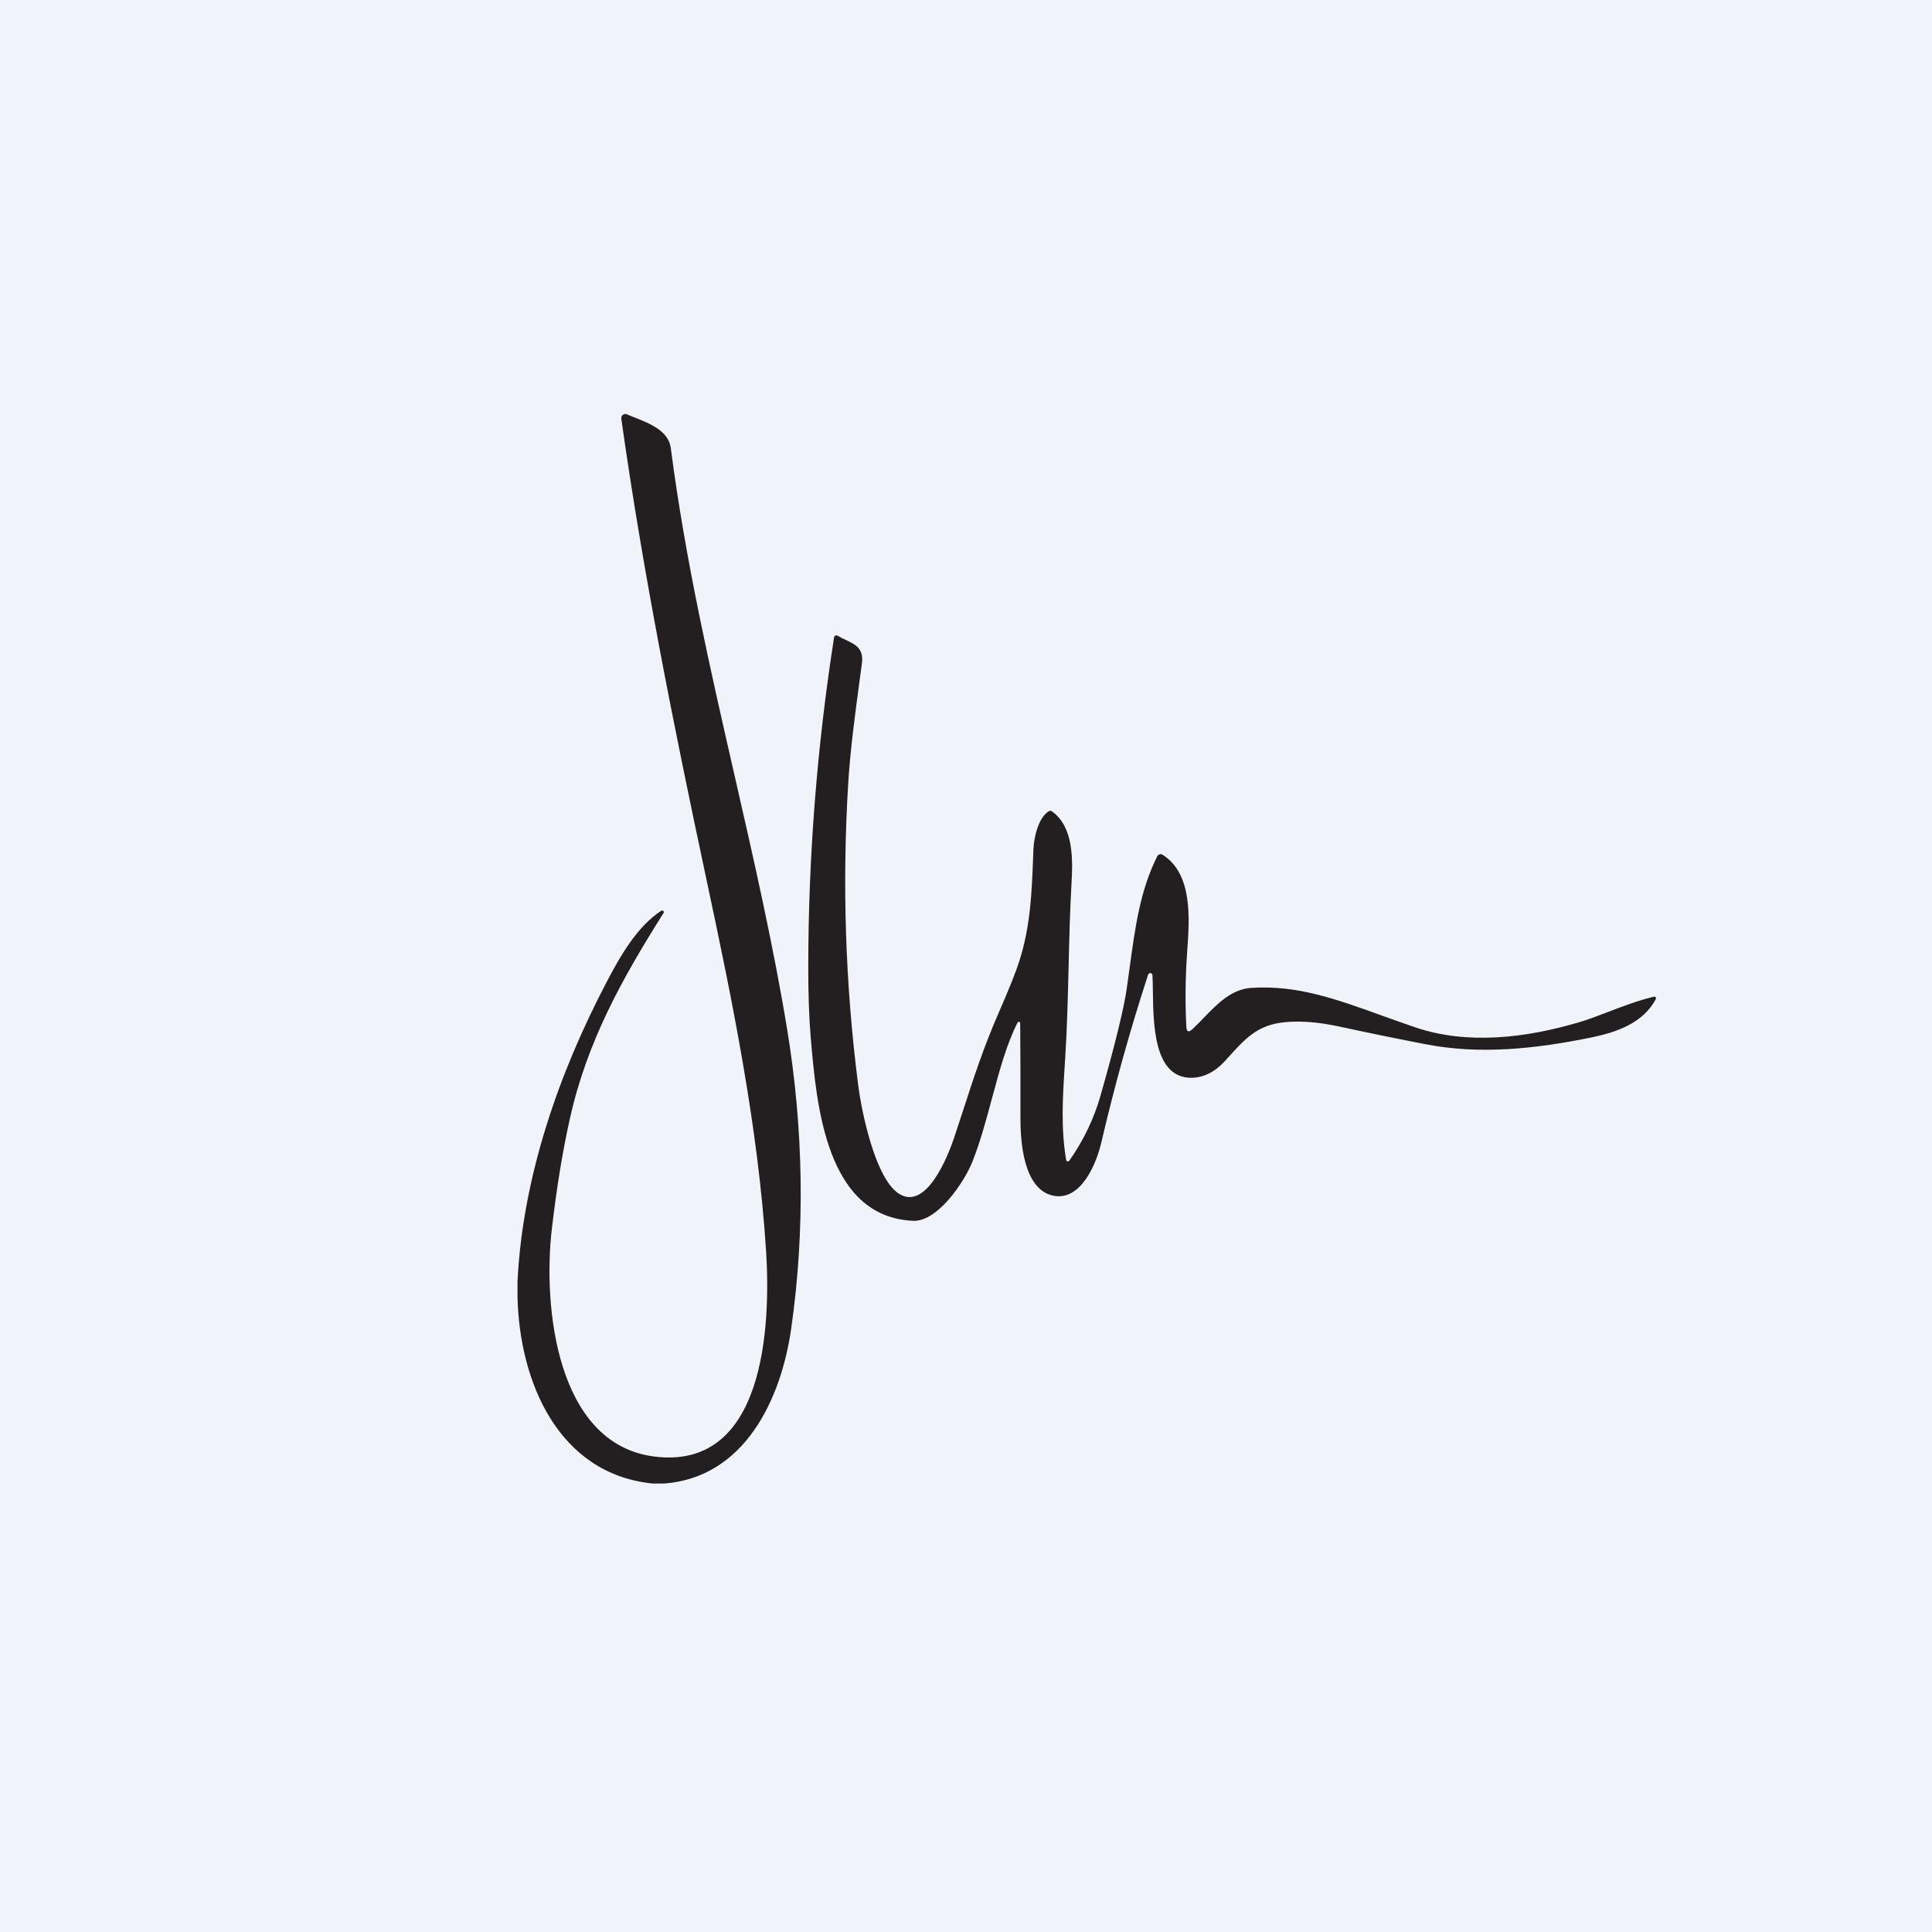
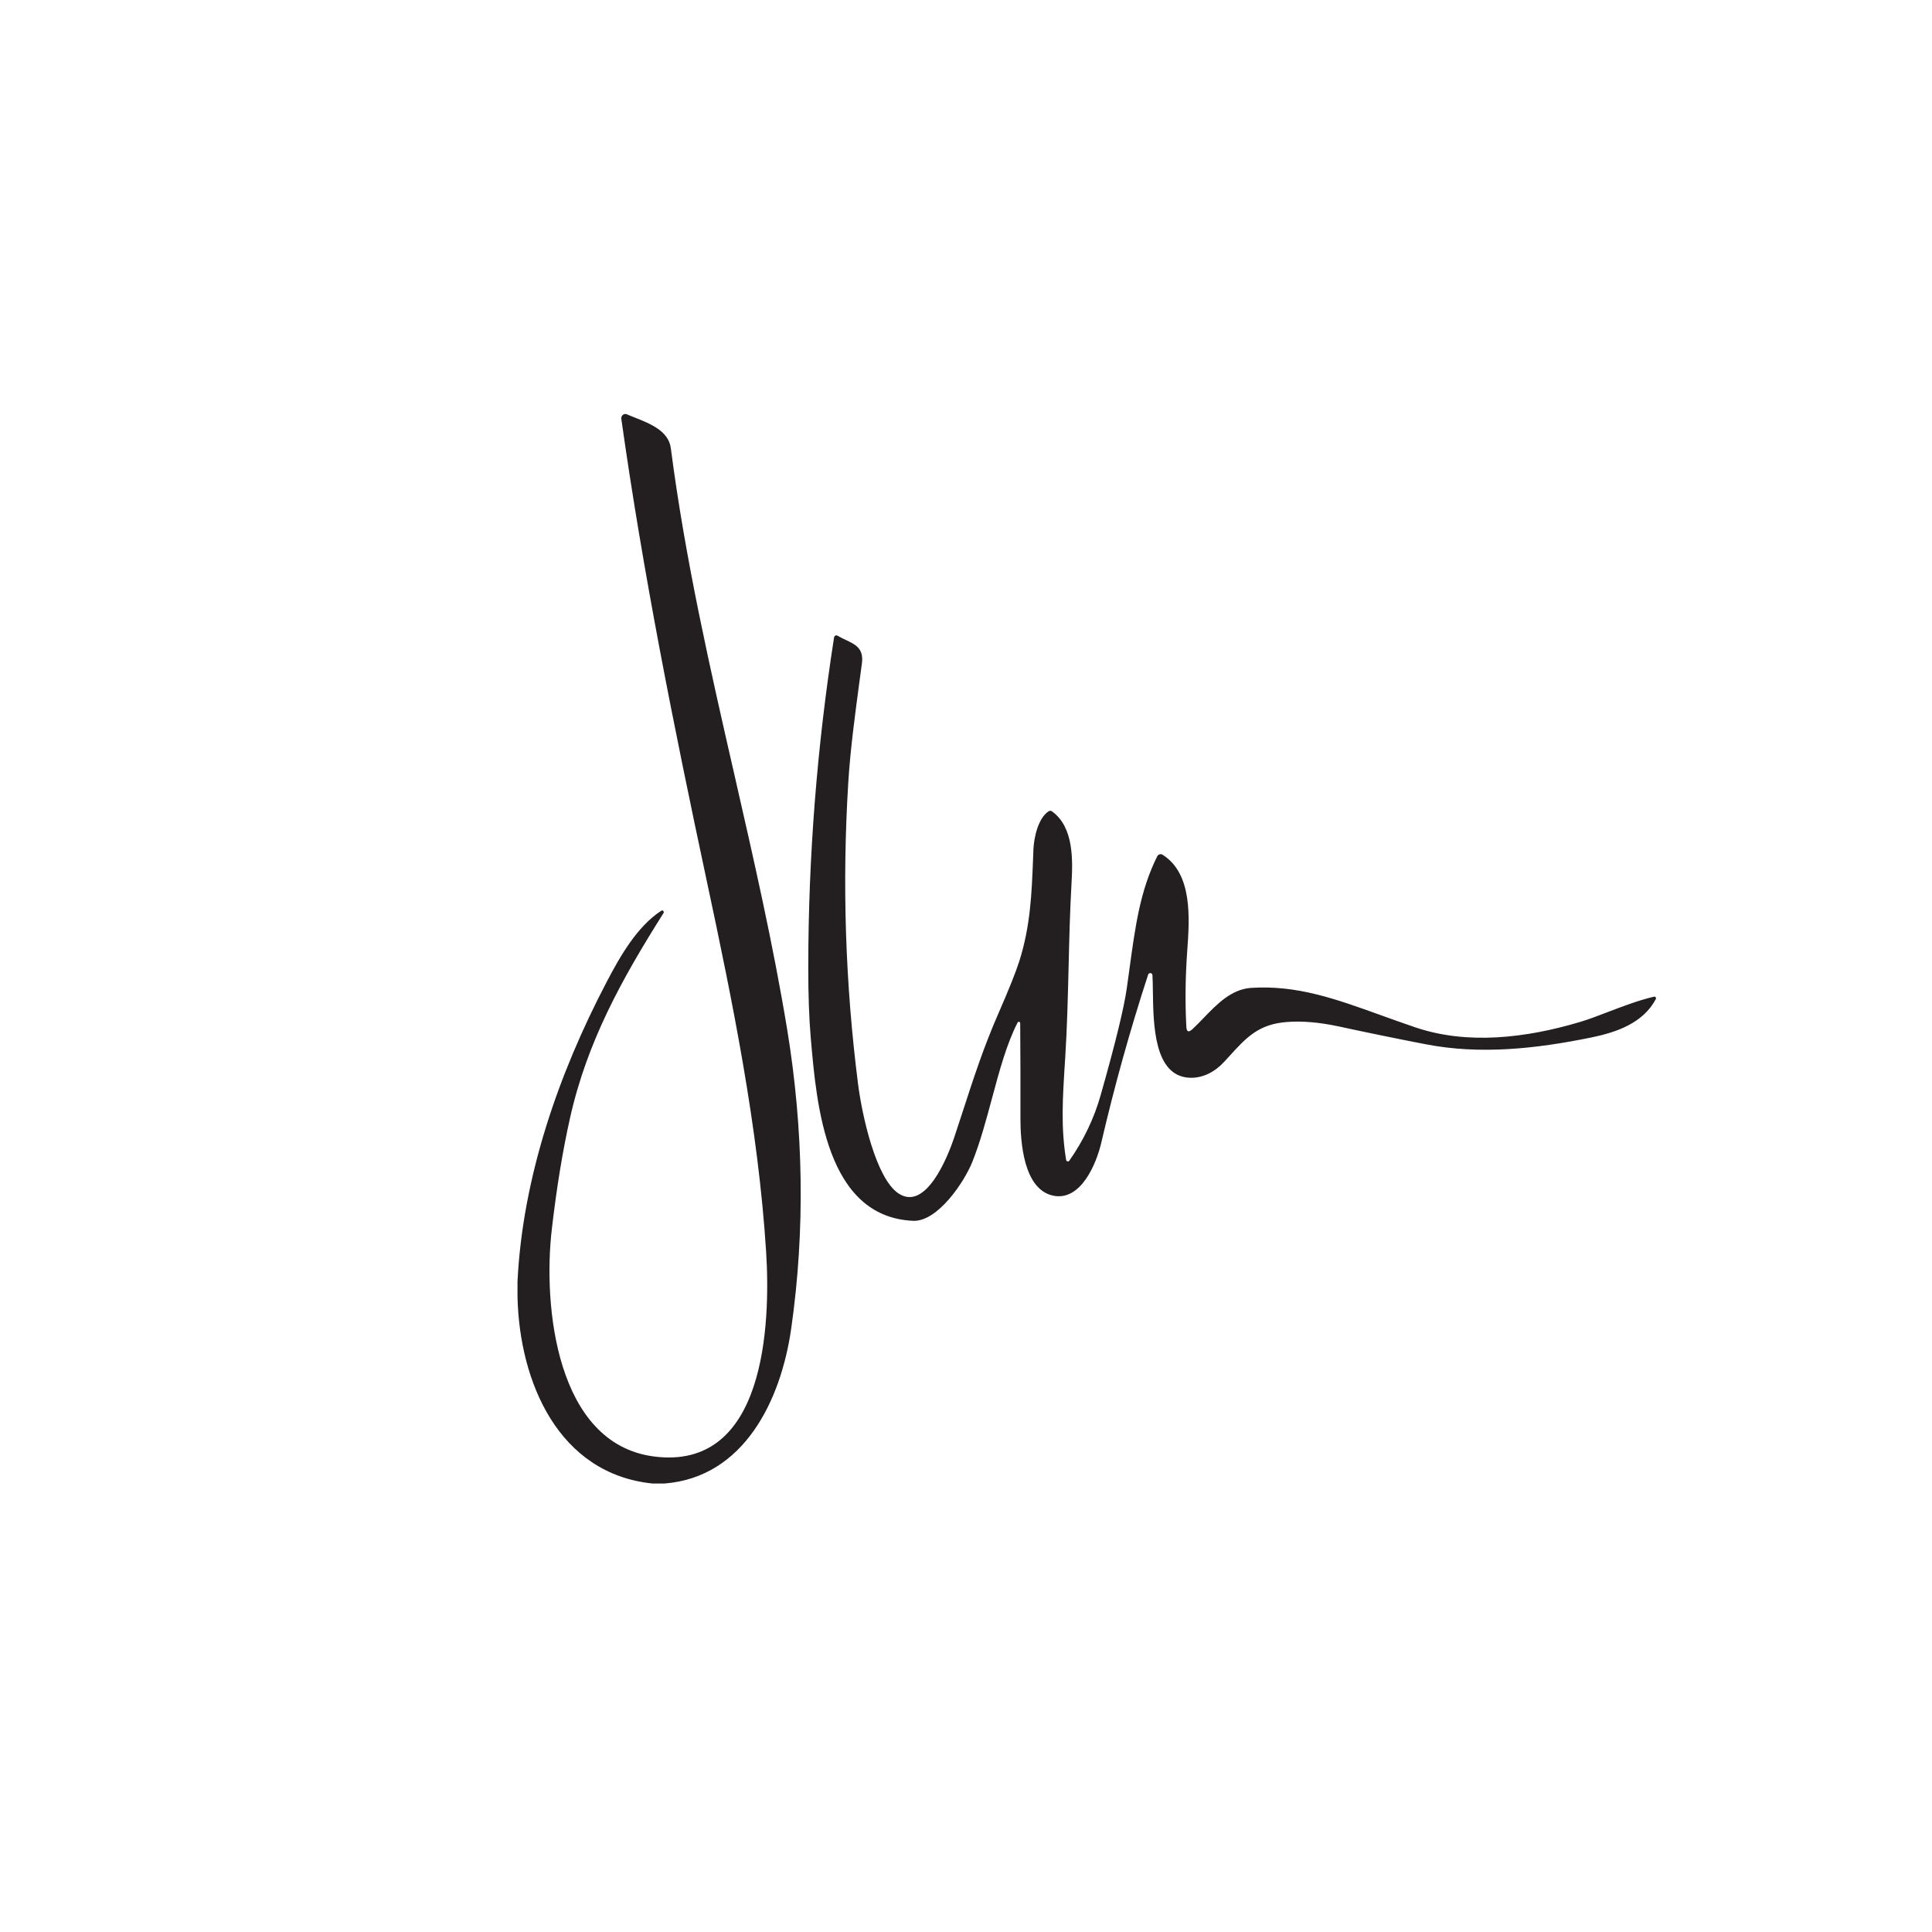
<svg xmlns="http://www.w3.org/2000/svg" width="56" height="56" viewBox="0 0 56 56" fill="none">
-   <rect width="56" height="56" fill="#F0F3FA" />
  <path fill-rule="evenodd" clip-rule="evenodd" d="M18.912 43H19.263C21.565 42.819 22.635 40.593 22.933 38.513C23.343 35.649 23.29 32.717 22.816 29.835C22.413 27.387 21.856 24.948 21.295 22.491C20.582 19.374 19.863 16.226 19.444 12.99C19.38 12.492 18.847 12.281 18.408 12.106C18.325 12.073 18.245 12.042 18.173 12.01C18.154 12.001 18.132 11.998 18.111 12.001C18.09 12.004 18.07 12.012 18.053 12.025C18.037 12.038 18.024 12.056 18.016 12.076C18.008 12.095 18.006 12.117 18.009 12.138C18.641 16.628 19.538 21.095 20.484 25.525C21.238 29.055 21.976 32.664 22.206 36.275C22.341 38.404 22.181 42.649 18.941 42.215C16.123 41.838 15.735 37.86 15.994 35.634C16.134 34.425 16.31 33.352 16.521 32.413C17.02 30.18 18.033 28.367 19.232 26.466C19.238 26.457 19.241 26.446 19.24 26.435C19.239 26.424 19.234 26.413 19.226 26.405C19.219 26.397 19.209 26.392 19.198 26.391C19.187 26.39 19.176 26.392 19.167 26.398C18.458 26.86 17.963 27.738 17.577 28.477C16.19 31.124 15.146 34.131 15 37.151V37.58C15.054 40.072 16.195 42.722 18.912 43ZM34.559 29.835C34.452 29.933 34.394 29.909 34.387 29.763C34.349 29.058 34.358 28.332 34.411 27.583C34.413 27.565 34.414 27.548 34.415 27.53C34.479 26.626 34.572 25.324 33.697 24.775C33.684 24.767 33.67 24.762 33.655 24.76C33.64 24.758 33.624 24.759 33.61 24.764C33.596 24.768 33.582 24.775 33.571 24.785C33.559 24.795 33.55 24.807 33.543 24.82C33.047 25.818 32.909 26.83 32.733 28.123C32.71 28.289 32.687 28.459 32.662 28.635C32.582 29.208 32.329 30.245 31.902 31.748C31.711 32.422 31.408 33.053 30.995 33.643C30.989 33.651 30.981 33.657 30.971 33.661C30.962 33.664 30.951 33.665 30.942 33.663C30.932 33.661 30.923 33.656 30.916 33.648C30.909 33.641 30.904 33.631 30.902 33.621C30.747 32.671 30.8 31.845 30.87 30.745C30.872 30.717 30.874 30.689 30.876 30.66C30.931 29.782 30.952 28.902 30.974 28.021C30.993 27.219 31.012 26.416 31.058 25.615C31.096 24.936 31.129 23.978 30.495 23.52C30.461 23.495 30.426 23.494 30.391 23.518C30.09 23.719 29.968 24.28 29.954 24.623C29.951 24.714 29.947 24.805 29.944 24.895C29.905 25.892 29.868 26.848 29.543 27.866C29.446 28.172 29.245 28.676 28.938 29.378C28.509 30.359 28.221 31.247 27.925 32.158C27.837 32.43 27.748 32.704 27.654 32.983C27.48 33.503 26.841 35.129 26.04 34.59C25.382 34.146 24.984 32.308 24.872 31.427C24.501 28.518 24.407 25.602 24.588 22.678C24.646 21.732 24.782 20.727 24.914 19.739C24.937 19.568 24.96 19.398 24.983 19.228C25.04 18.797 24.799 18.683 24.518 18.55C24.439 18.513 24.357 18.474 24.277 18.426C24.268 18.421 24.258 18.417 24.247 18.417C24.236 18.416 24.225 18.418 24.215 18.423C24.205 18.428 24.196 18.435 24.189 18.444C24.183 18.453 24.178 18.464 24.176 18.475C23.681 21.645 23.431 24.826 23.428 28.017C23.427 28.82 23.451 29.508 23.5 30.082L23.503 30.114C23.669 32.041 23.947 35.272 26.465 35.386C27.177 35.418 27.953 34.26 28.188 33.667C28.415 33.094 28.586 32.459 28.754 31.834C28.969 31.035 29.179 30.254 29.496 29.639C29.5 29.63 29.506 29.624 29.515 29.62C29.523 29.616 29.532 29.616 29.54 29.617C29.549 29.62 29.557 29.625 29.562 29.632C29.568 29.639 29.571 29.648 29.571 29.657C29.578 30.576 29.581 31.494 29.578 32.411C29.577 33.092 29.665 34.453 30.506 34.652C31.328 34.845 31.783 33.717 31.921 33.123C32.305 31.472 32.758 29.848 33.279 28.251C33.284 28.237 33.293 28.224 33.306 28.216C33.318 28.208 33.333 28.204 33.348 28.206C33.363 28.208 33.376 28.215 33.387 28.226C33.397 28.237 33.403 28.252 33.404 28.267C33.413 28.397 33.415 28.561 33.417 28.743C33.43 29.701 33.45 31.188 34.476 31.239C34.862 31.258 35.218 31.065 35.477 30.784C35.527 30.73 35.575 30.677 35.622 30.626C36.123 30.075 36.474 29.689 37.291 29.624C37.739 29.588 38.241 29.631 38.797 29.75C39.637 29.932 40.479 30.105 41.324 30.268C42.892 30.573 44.499 30.405 46.133 30.07C46.849 29.923 47.625 29.658 47.995 28.959C47.999 28.951 48.001 28.942 48 28.932C47.999 28.923 47.996 28.914 47.99 28.907C47.985 28.9 47.977 28.894 47.969 28.891C47.961 28.888 47.952 28.887 47.943 28.889C47.489 28.995 47.012 29.178 46.581 29.343C46.299 29.451 46.036 29.551 45.812 29.618C44.229 30.092 42.533 30.289 41.028 29.78C40.679 29.661 40.348 29.542 40.031 29.428C38.696 28.947 37.592 28.55 36.267 28.634C35.694 28.671 35.277 29.103 34.886 29.508C34.776 29.622 34.668 29.735 34.559 29.835Z" fill="#231F20" />
</svg>